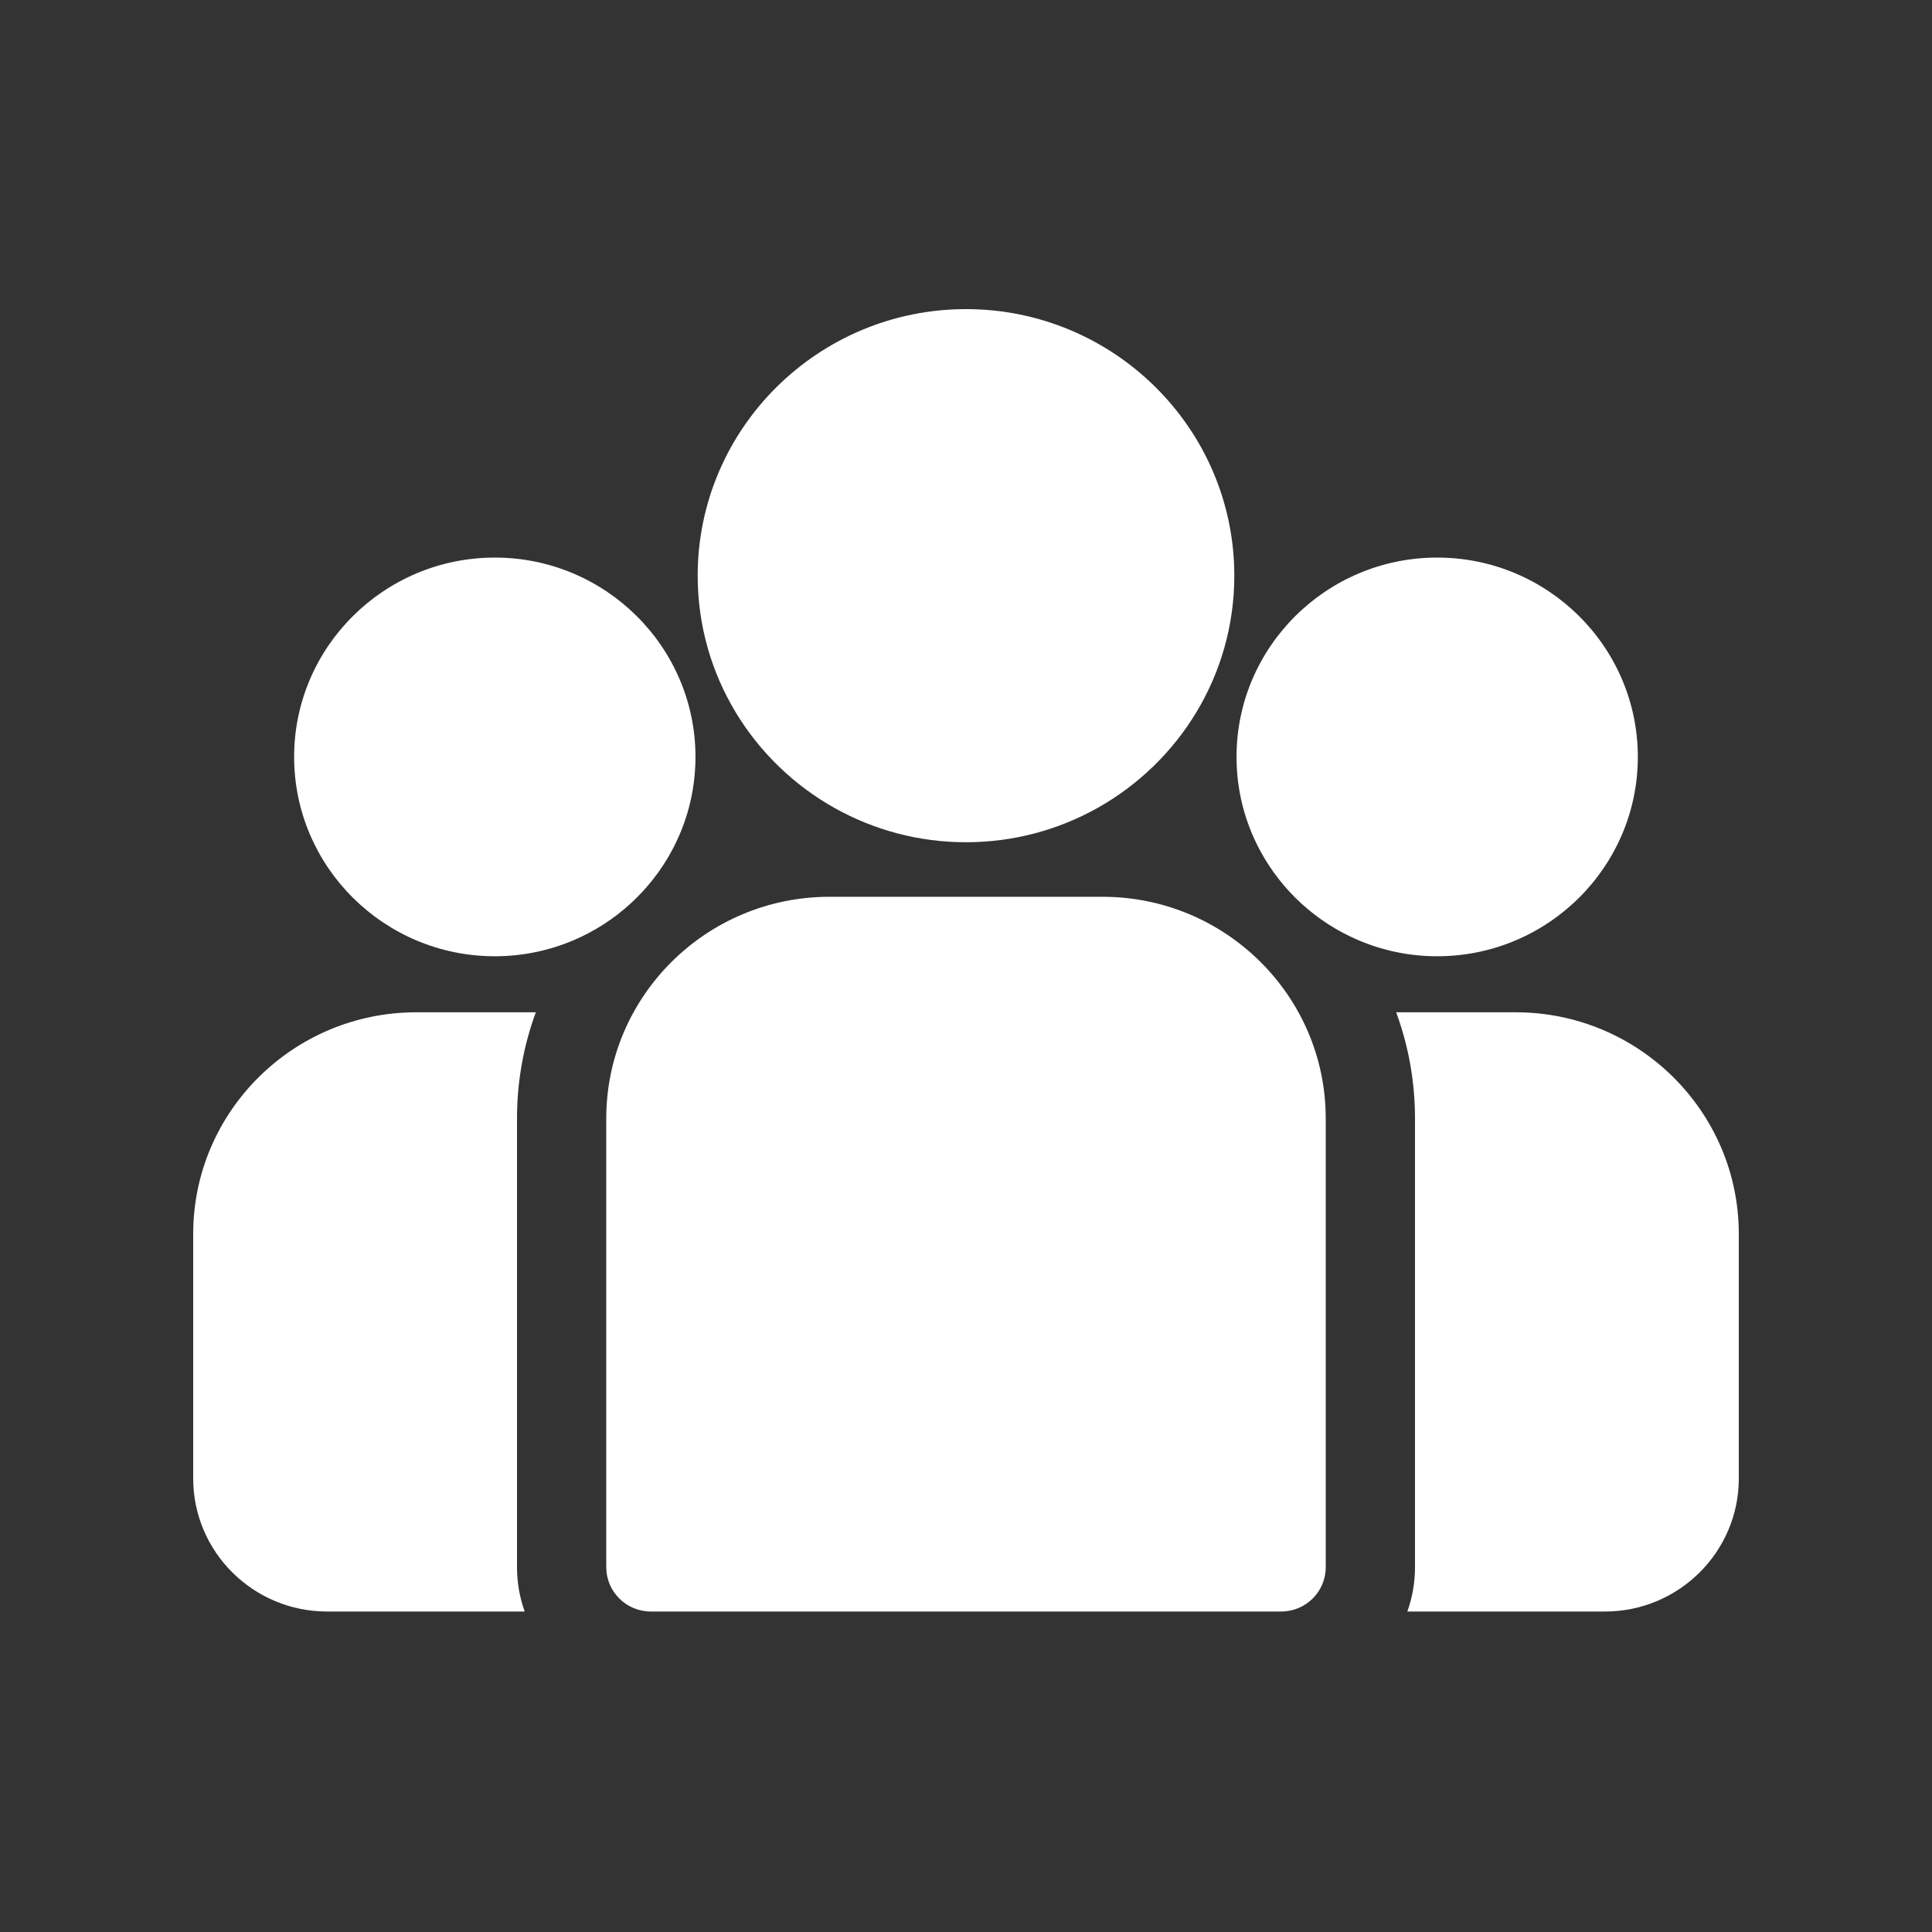
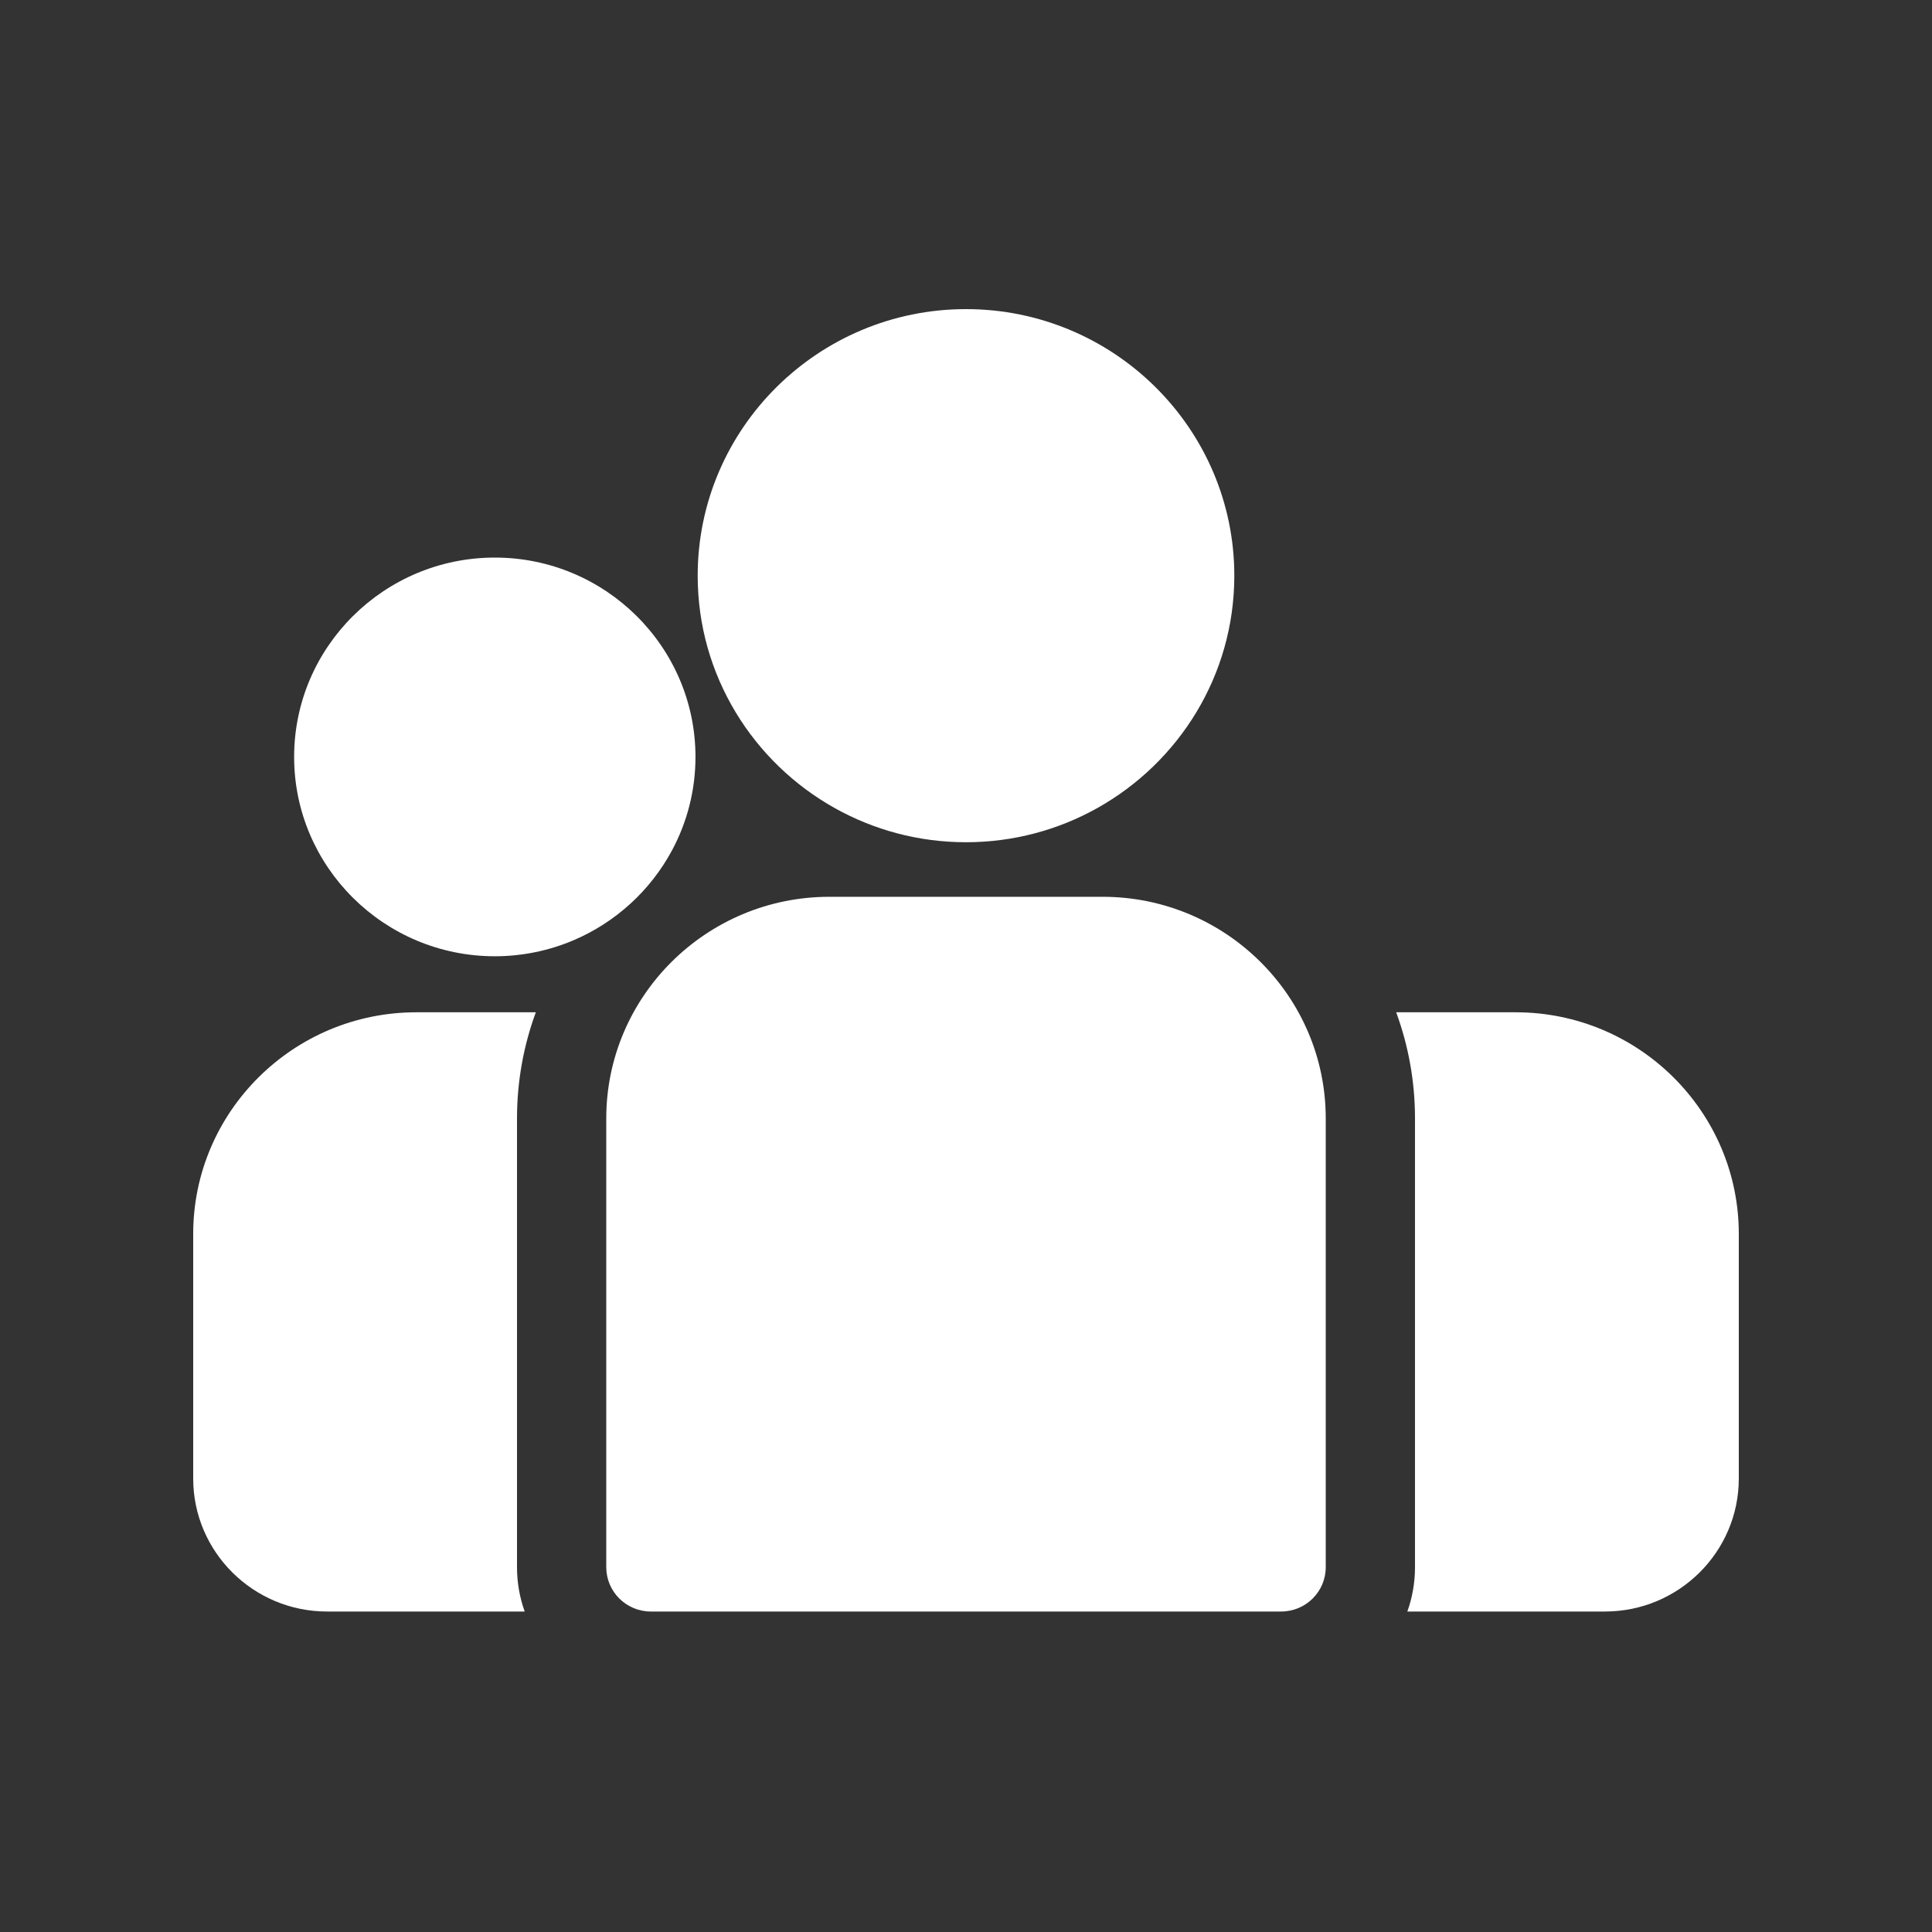
<svg xmlns="http://www.w3.org/2000/svg" width="50" height="50" viewBox="0 0 50 50" fill="none">
  <rect x="0" y="0" width="50" height="50" fill="#333333" stroke="none" />
  <path d="M39.226 26.198H36.133C36.448 27.055 36.62 27.981 36.62 28.945V40.559C36.62 40.961 36.55 41.347 36.422 41.706H41.536C43.446 41.706 45 40.162 45 38.265V31.934C45 28.771 42.41 26.198 39.226 26.198Z" fill="white" />
  <path d="M13.38 28.945C13.38 27.98 13.552 27.055 13.867 26.198H10.774C7.59 26.198 5 28.771 5 31.933V38.265C5 40.162 6.554 41.706 8.464 41.706H13.579C13.45 41.347 13.38 40.961 13.38 40.559V28.945Z" fill="white" />
  <path d="M28.536 23.209H21.464C18.28 23.209 15.69 25.782 15.69 28.945V40.559C15.69 41.192 16.207 41.706 16.844 41.706H33.155C33.793 41.706 34.31 41.193 34.31 40.559V28.945C34.31 25.782 31.72 23.209 28.536 23.209Z" fill="white" />
  <path d="M25 8C21.171 8 18.056 11.095 18.056 14.899C18.056 17.479 19.489 19.732 21.606 20.915C22.61 21.476 23.768 21.797 25 21.797C26.232 21.797 27.39 21.476 28.394 20.915C30.511 19.732 31.944 17.479 31.944 14.899C31.944 11.095 28.829 8 25 8Z" fill="white" />
  <path d="M12.806 14.43C9.942 14.43 7.612 16.744 7.612 19.589C7.612 22.434 9.942 24.748 12.806 24.748C13.532 24.748 14.224 24.598 14.852 24.33C15.938 23.865 16.834 23.043 17.389 22.012C17.778 21.289 17.999 20.465 17.999 19.589C17.999 16.744 15.669 14.43 12.806 14.43Z" fill="white" />
-   <path d="M37.194 14.43C34.33 14.43 32.001 16.744 32.001 19.589C32.001 20.464 32.222 21.289 32.611 22.012C33.165 23.043 34.061 23.865 35.148 24.329C35.776 24.598 36.468 24.748 37.194 24.748C40.058 24.748 42.387 22.433 42.387 19.589C42.387 16.744 40.058 14.43 37.194 14.43Z" fill="white" />
</svg>